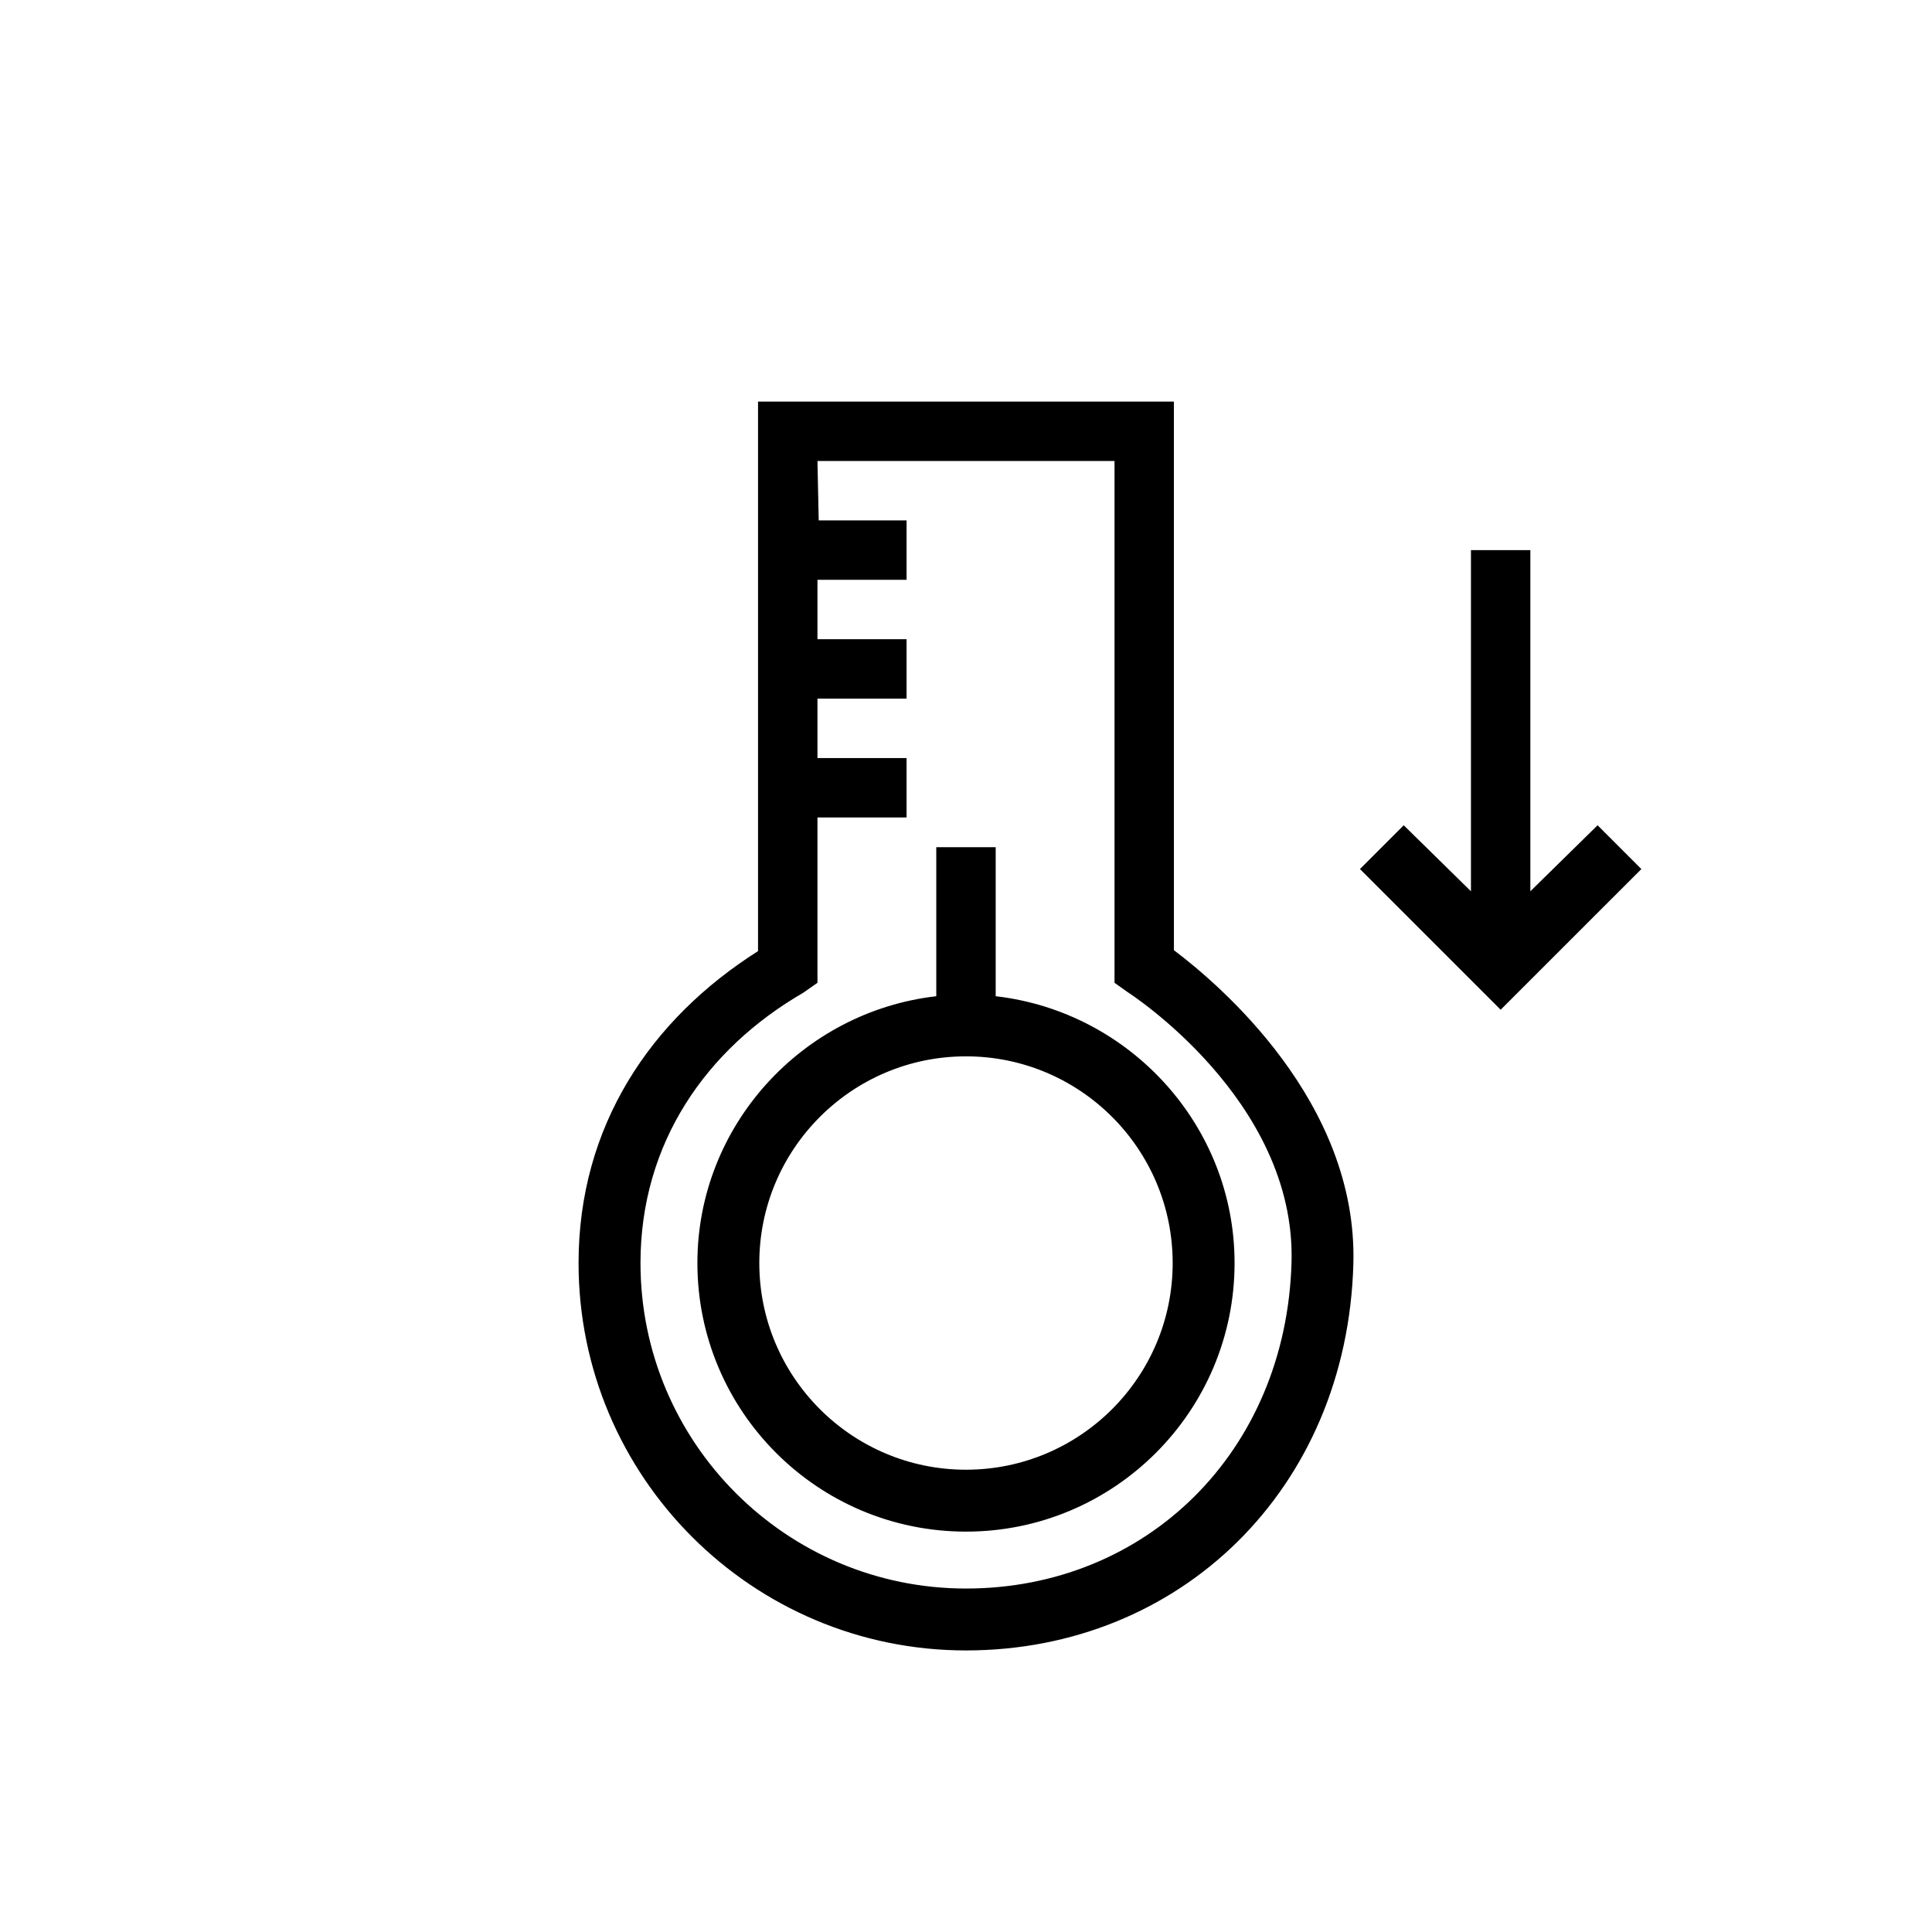
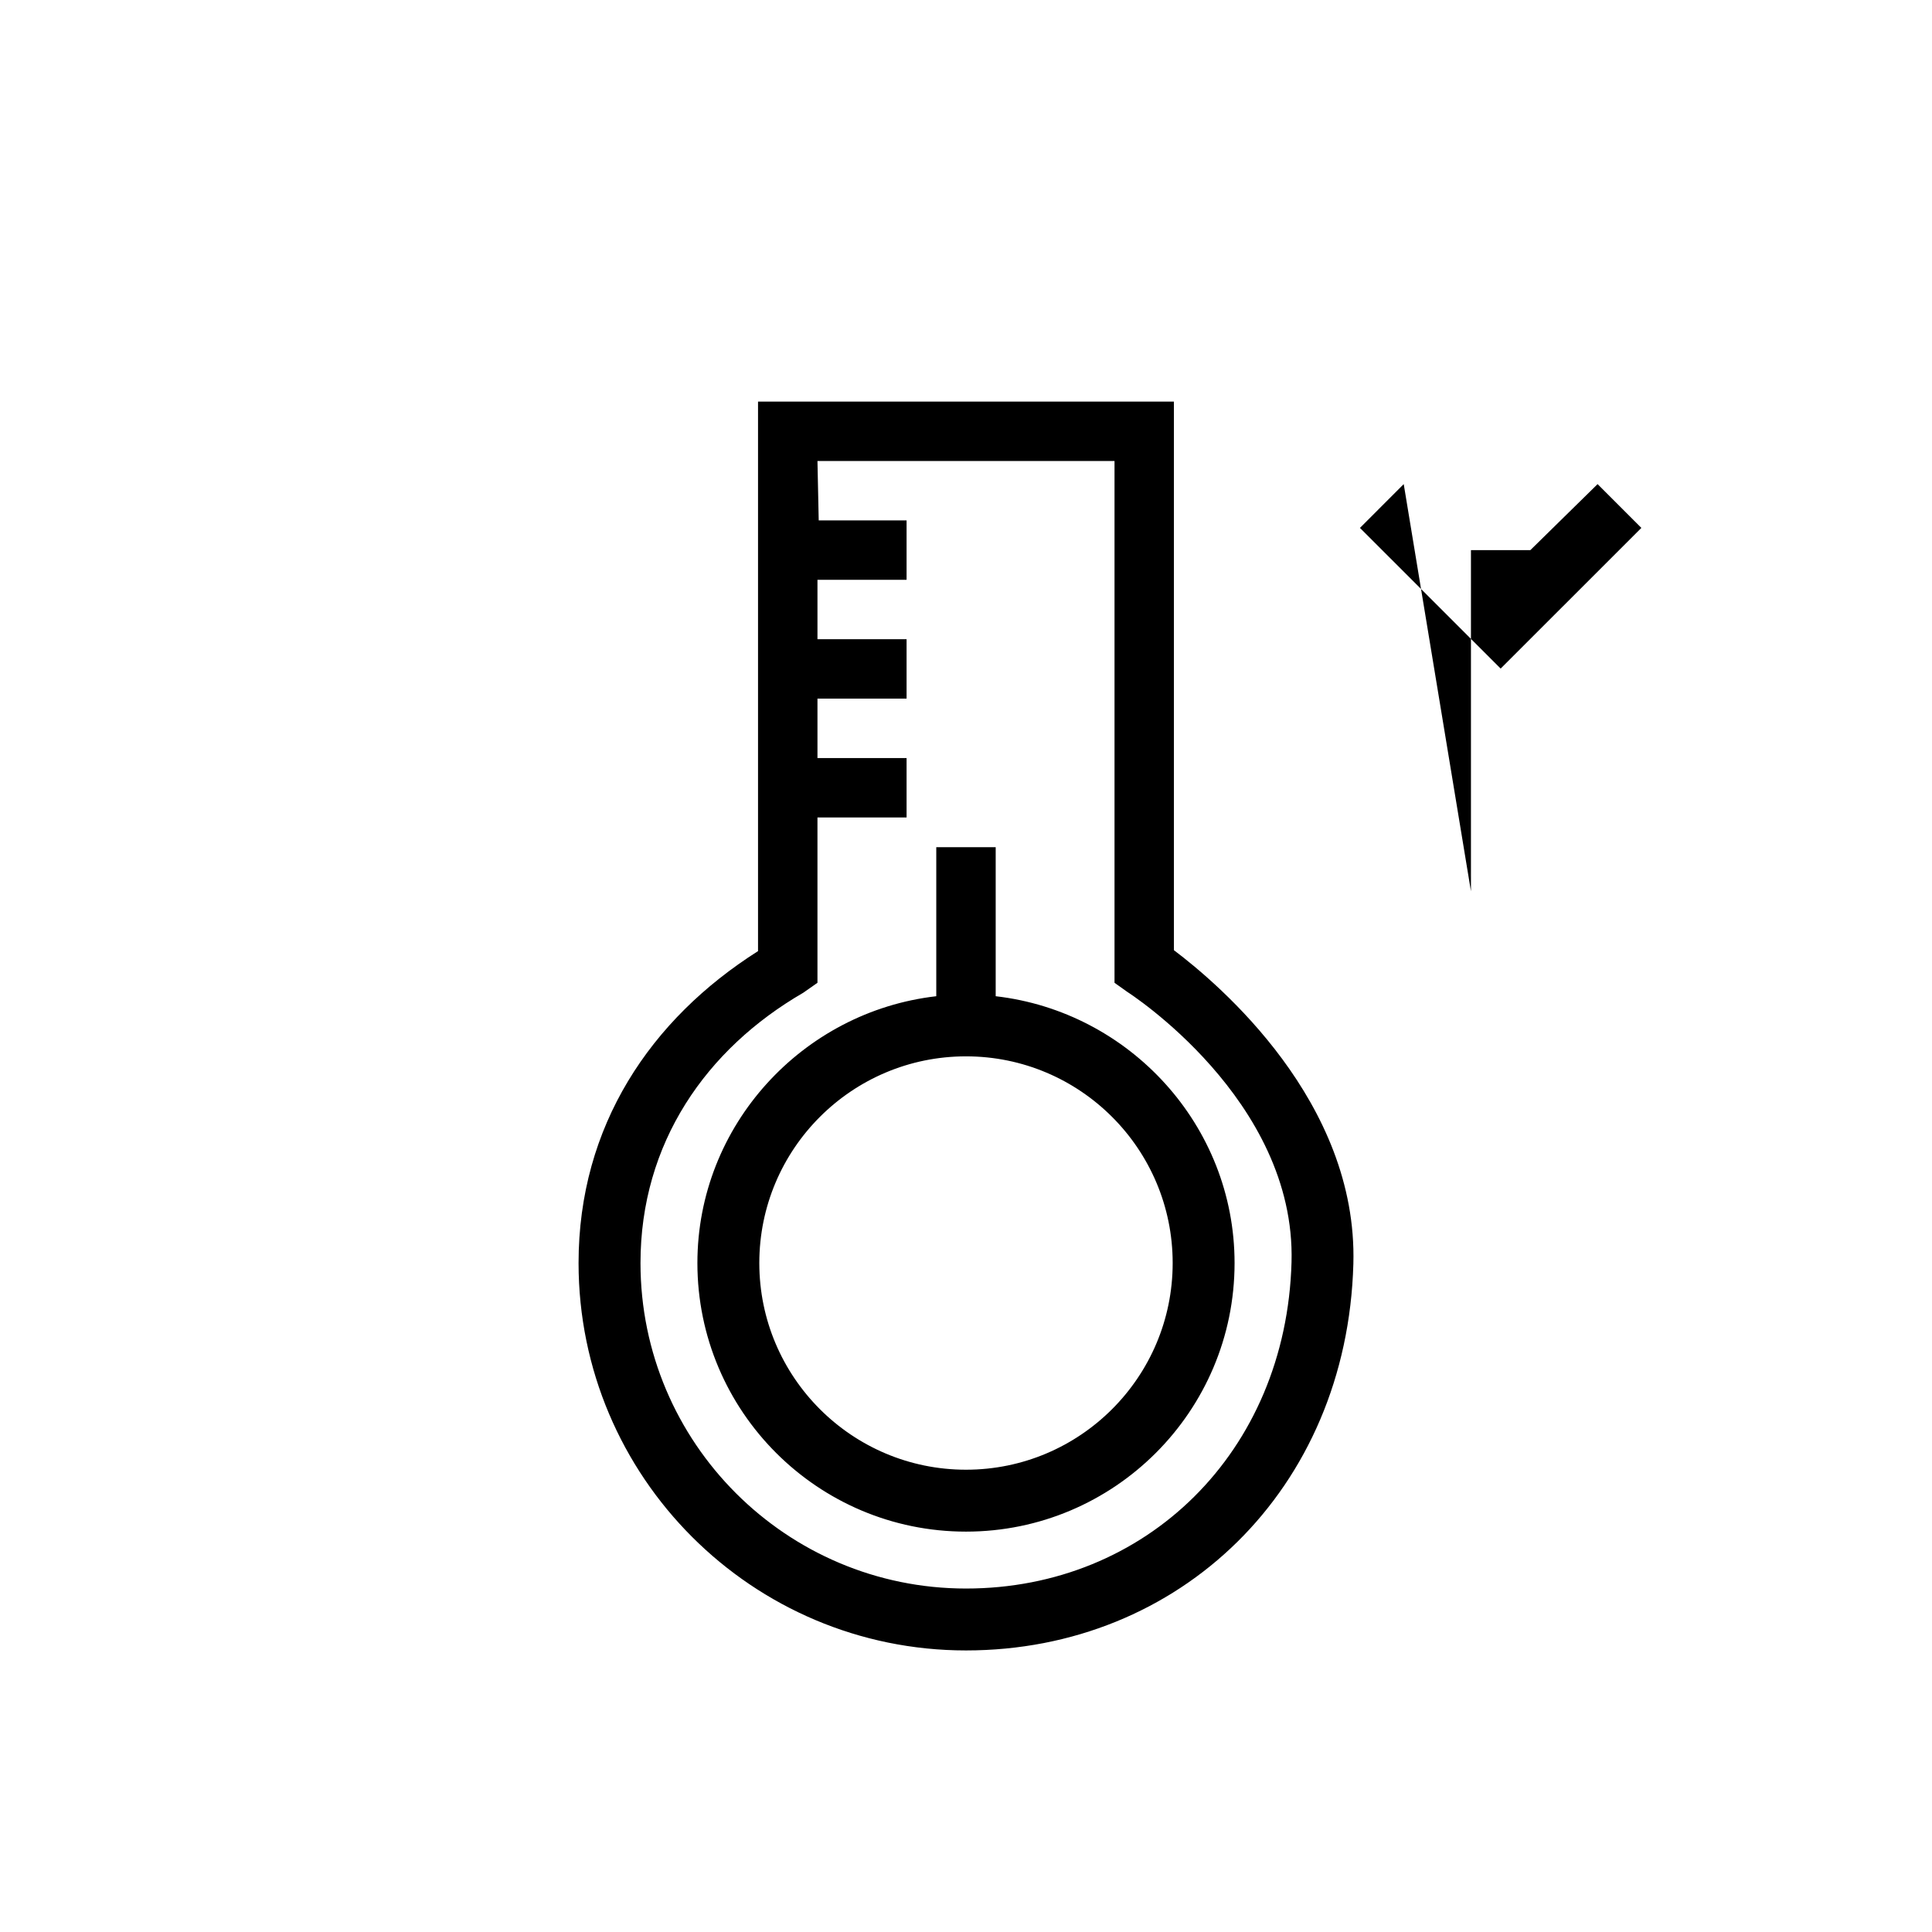
<svg xmlns="http://www.w3.org/2000/svg" fill="#000000" width="800px" height="800px" version="1.1" viewBox="144 144 512 512">
-   <path d="m455.1 395.81c11.957 9.027 48.754 40.168 47.555 83.133-1.66 59.82-46.059 102.44-102.66 102.44-56.664 0-102.67-46.004-102.67-102.67 0-36.336 19.098-64.621 47.562-82.656v-145.63h110.21zm-94.465-35.176v43.816l-3.762 2.637c-25.711 14.887-43.137 39.809-43.137 71.629 0 47.609 38.648 86.262 86.262 86.262 47.672 0 84.859-36.102 86.27-86.488 1.195-43.117-43.504-71.613-43.504-71.613l-3.406-2.426v-138.28h-78.723l0.332 15.742h23.285v15.746h-23.617v15.742h23.617v15.742h-23.617v15.746h23.617v15.742zm47.234 47.375c35.422 4.07 63.305 34.195 63.305 70.707 0 39.281-31.895 71.18-71.176 71.18s-71.18-31.898-71.18-71.18c0-36.512 27.883-66.637 63.305-70.707v-39.5h15.746zm-7.871 15.934c30.227 0 54.773 24.543 54.773 54.773s-24.547 54.773-54.773 54.773c-30.23 0-54.773-24.543-54.773-54.773s24.543-54.773 54.773-54.773zm133.82-43.746v-90.41h15.742v90.41l17.816-17.492 11.602 11.605-37.289 37.281-37.289-37.281 11.602-11.605z" fill-rule="evenodd" />
+   <path d="m455.1 395.81c11.957 9.027 48.754 40.168 47.555 83.133-1.66 59.82-46.059 102.44-102.66 102.44-56.664 0-102.67-46.004-102.67-102.67 0-36.336 19.098-64.621 47.562-82.656v-145.63h110.21zm-94.465-35.176v43.816l-3.762 2.637c-25.711 14.887-43.137 39.809-43.137 71.629 0 47.609 38.648 86.262 86.262 86.262 47.672 0 84.859-36.102 86.27-86.488 1.195-43.117-43.504-71.613-43.504-71.613l-3.406-2.426v-138.28h-78.723l0.332 15.742h23.285v15.746h-23.617v15.742h23.617v15.742h-23.617v15.746h23.617v15.742zm47.234 47.375c35.422 4.07 63.305 34.195 63.305 70.707 0 39.281-31.895 71.18-71.176 71.18s-71.18-31.898-71.18-71.18c0-36.512 27.883-66.637 63.305-70.707v-39.5h15.746zm-7.871 15.934c30.227 0 54.773 24.543 54.773 54.773s-24.547 54.773-54.773 54.773c-30.23 0-54.773-24.543-54.773-54.773s24.543-54.773 54.773-54.773zm133.82-43.746v-90.41h15.742l17.816-17.492 11.602 11.605-37.289 37.281-37.289-37.281 11.602-11.605z" fill-rule="evenodd" />
</svg>